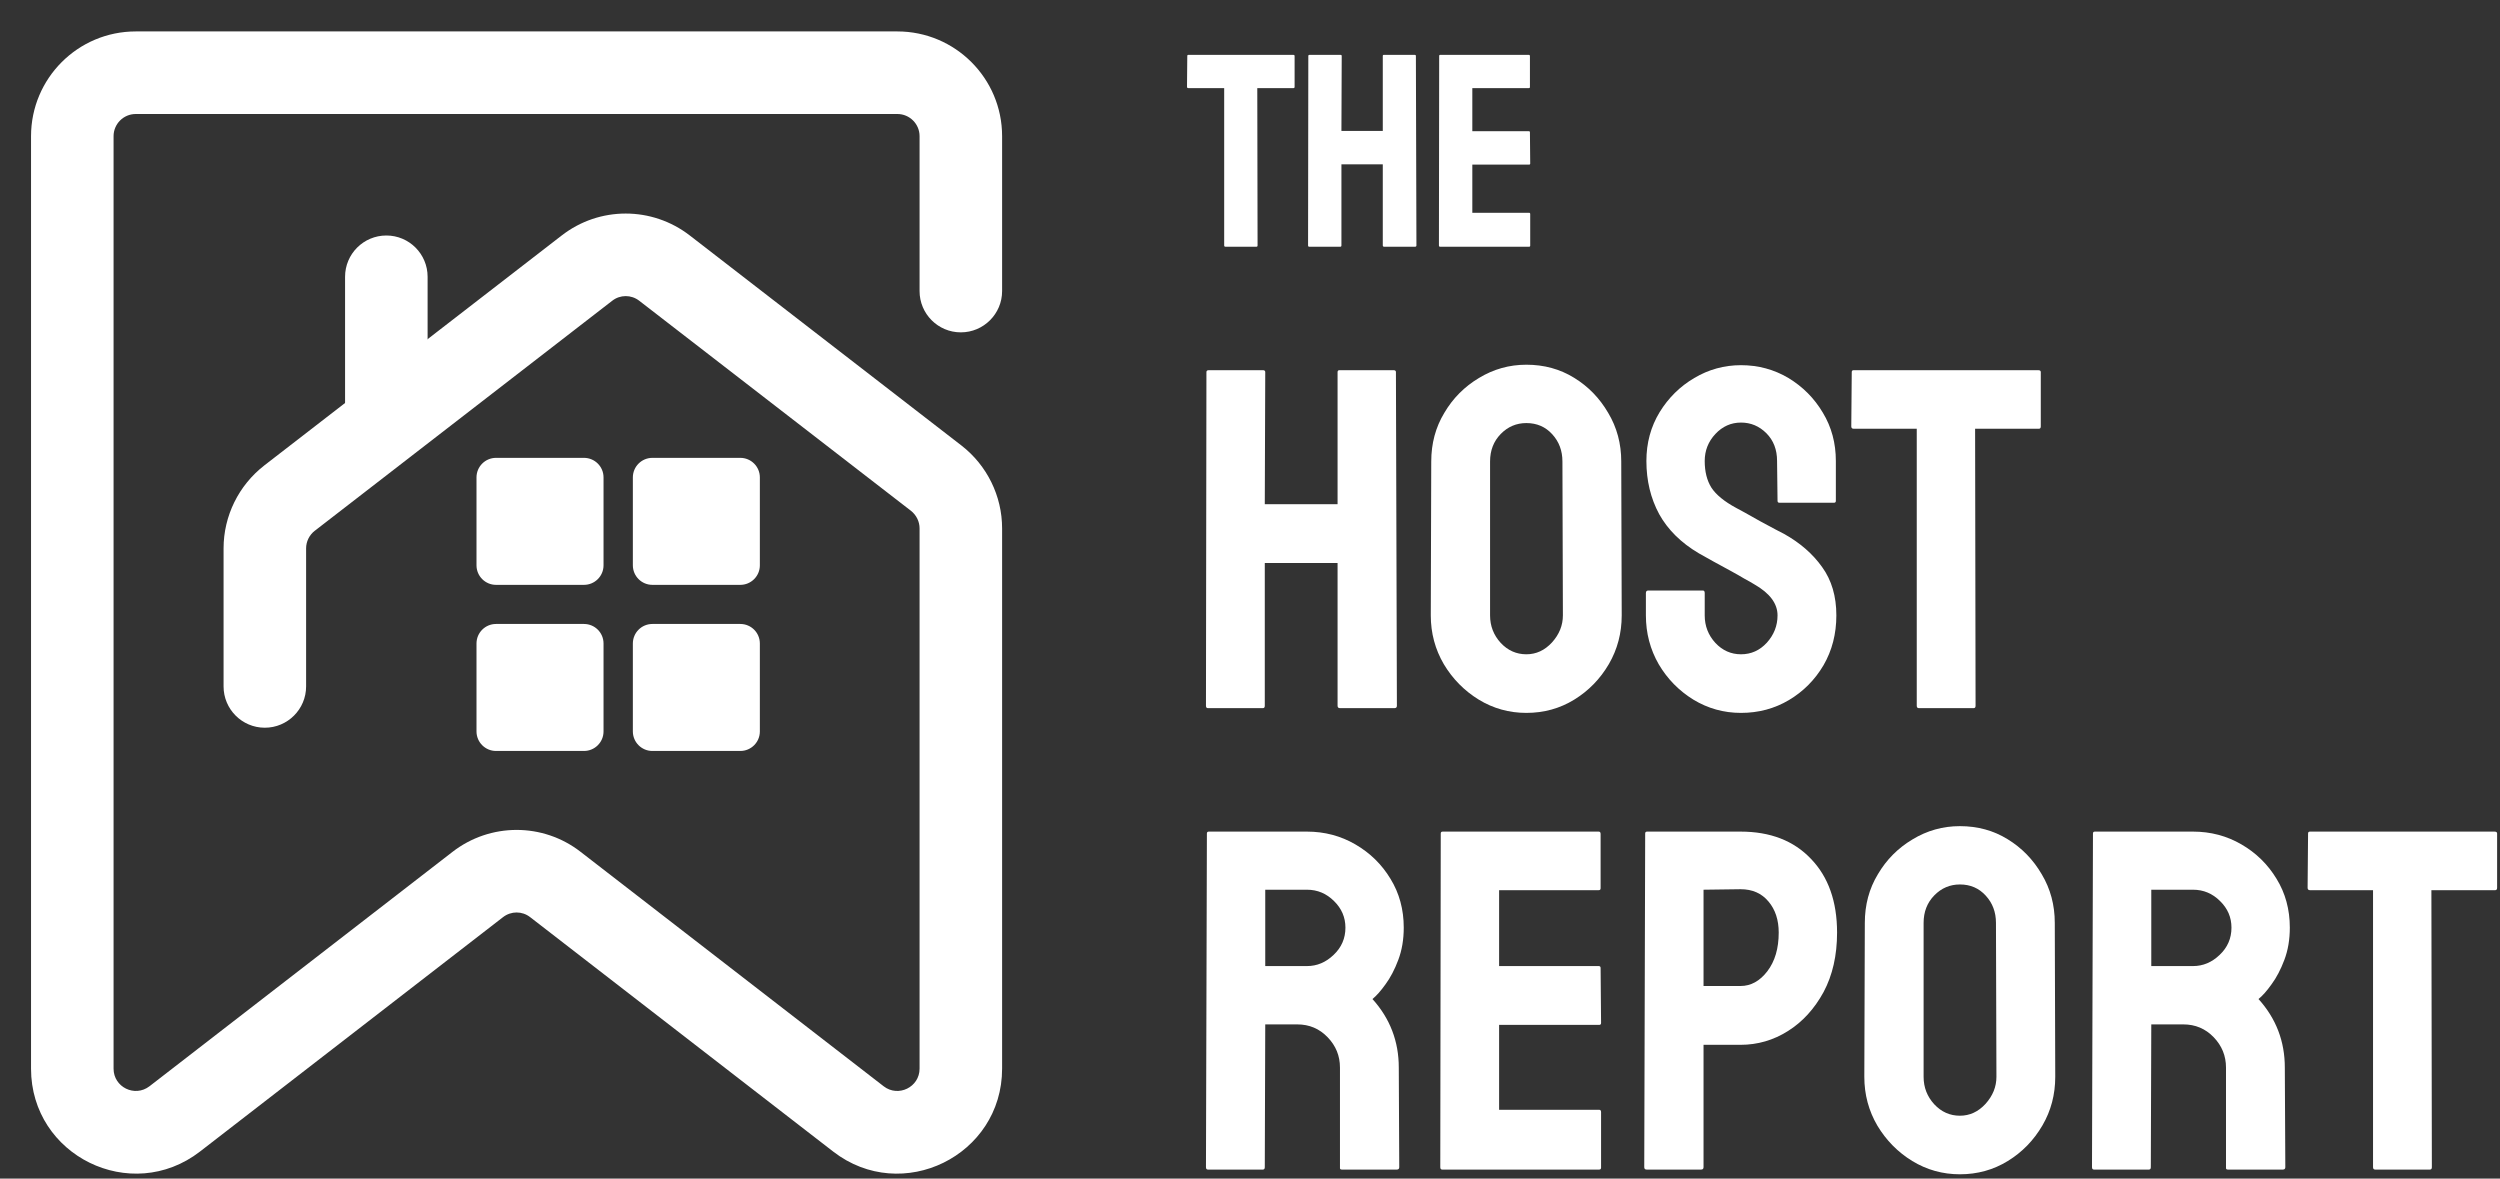
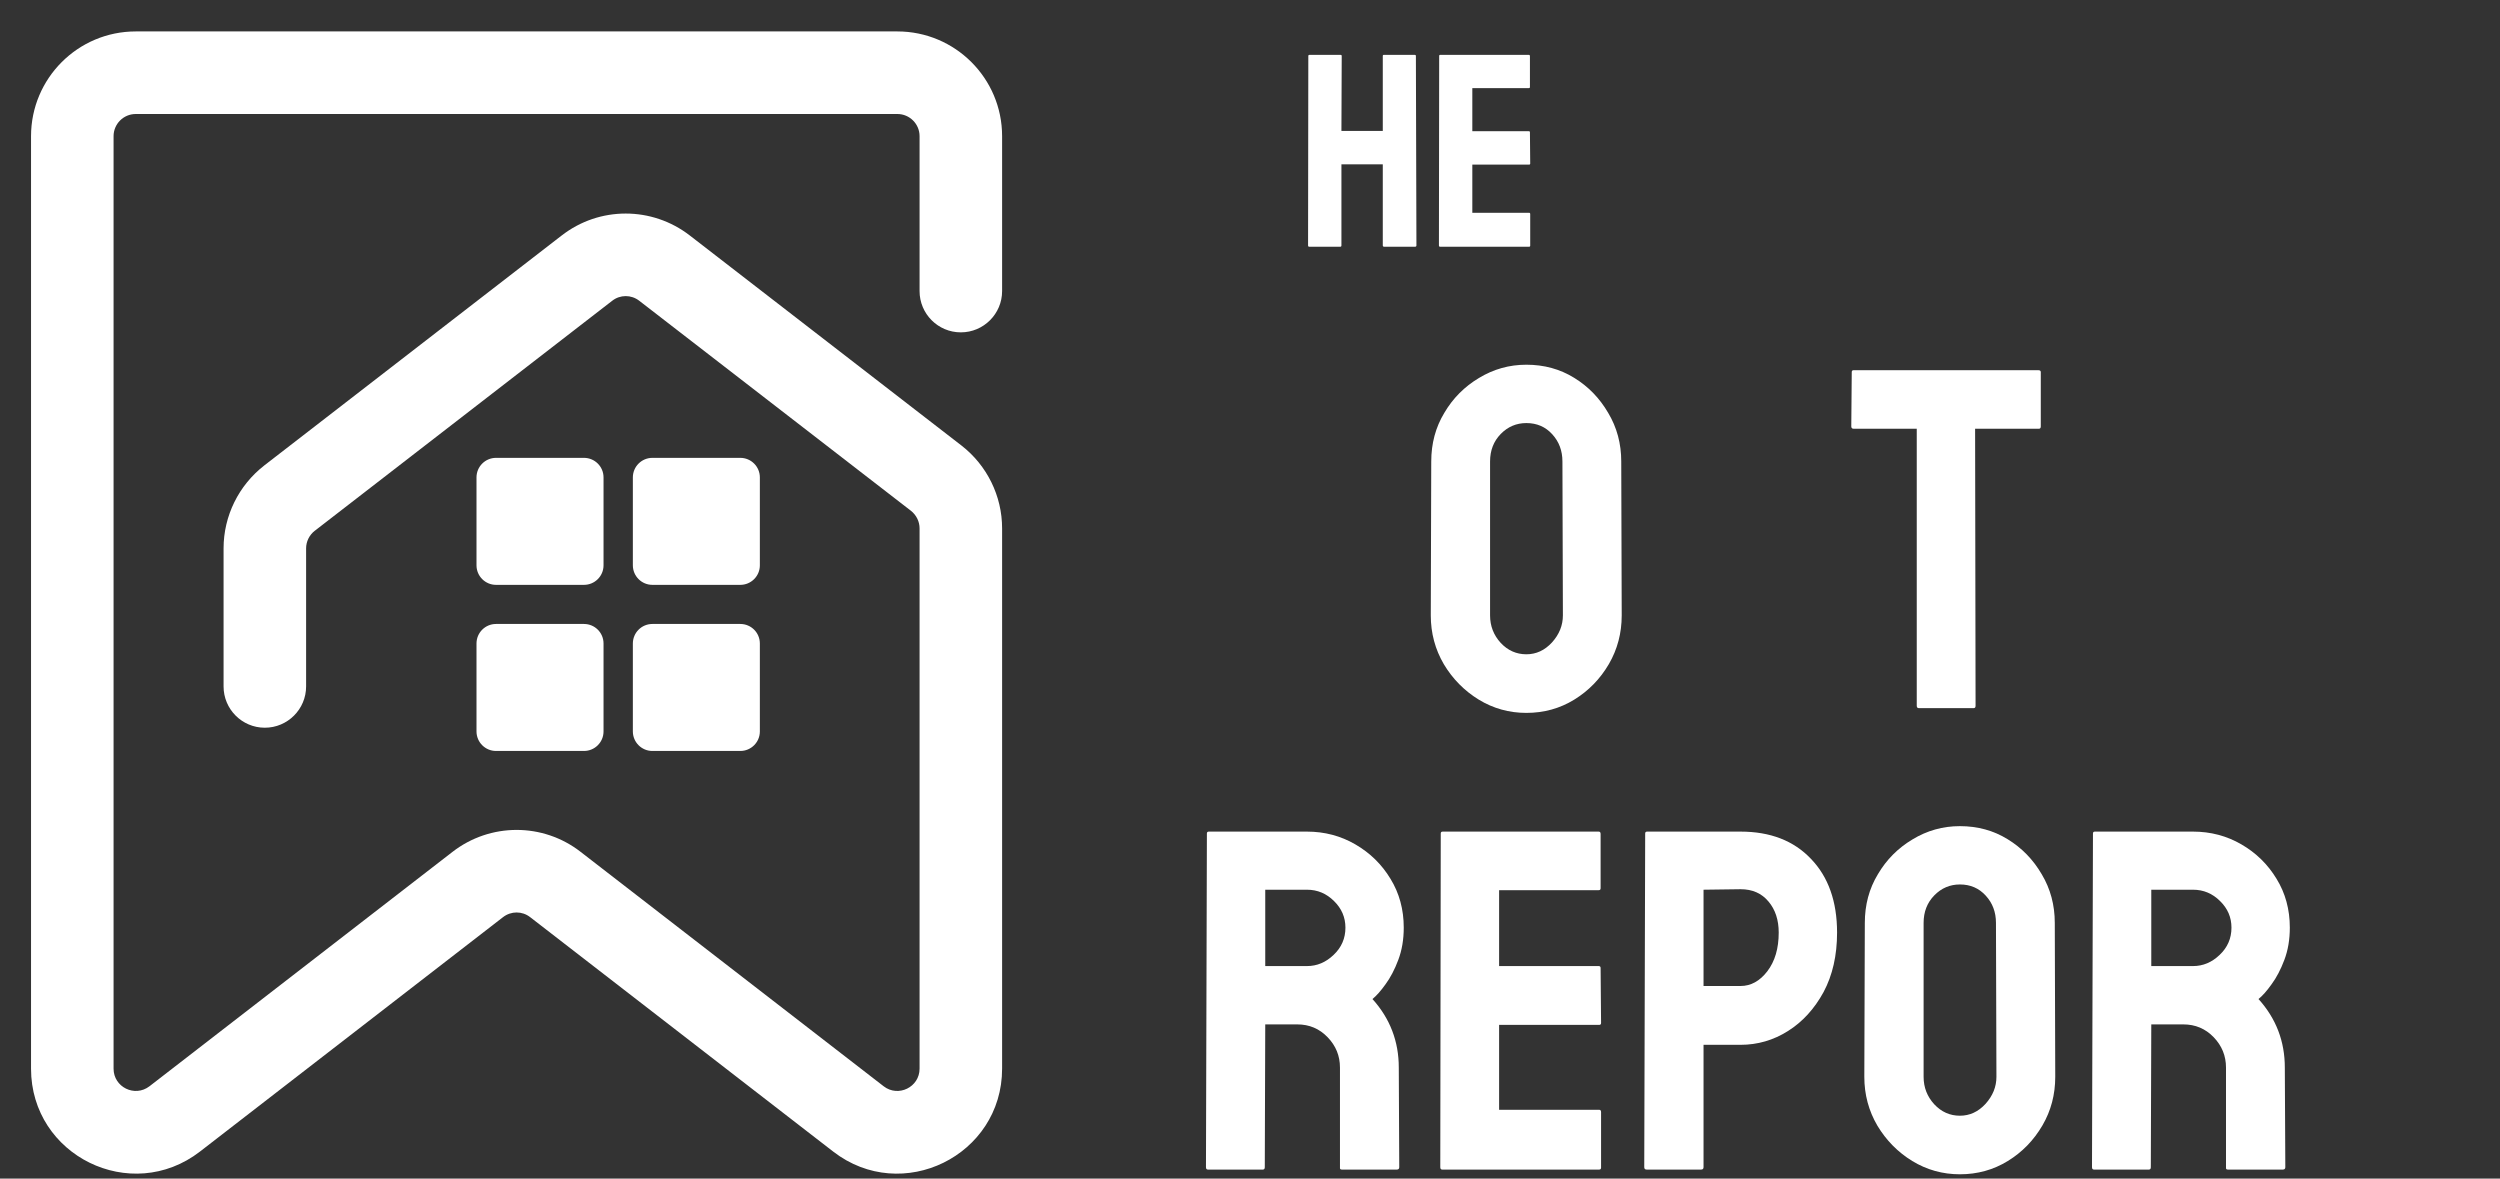
<svg xmlns="http://www.w3.org/2000/svg" width="70" height="33" viewBox="0 0 70 33" fill="none">
  <rect x="0" y="0" width="70" height="33" fill="#333333" stroke="none" />
-   <path d="M68.039 32.748H66.505C66.465 32.748 66.445 32.725 66.445 32.681V24.925H64.679C64.635 24.925 64.613 24.903 64.613 24.858L64.626 23.338C64.626 23.302 64.644 23.285 64.679 23.285H69.846C69.894 23.285 69.919 23.302 69.919 23.338V24.858C69.919 24.903 69.901 24.925 69.865 24.925H68.079L68.092 32.681C68.092 32.725 68.075 32.748 68.039 32.748Z" fill="white" />
  <path d="M60.17 32.748H58.63C58.594 32.748 58.576 32.725 58.576 32.681L58.603 23.338C58.603 23.302 58.621 23.285 58.656 23.285H61.405C61.897 23.285 62.348 23.404 62.76 23.643C63.172 23.882 63.499 24.203 63.743 24.606C63.991 25.009 64.115 25.465 64.115 25.974C64.115 26.306 64.064 26.607 63.962 26.877C63.86 27.147 63.741 27.375 63.603 27.561C63.471 27.747 63.349 27.884 63.238 27.973C63.73 28.517 63.975 29.157 63.975 29.892L63.989 32.681C63.989 32.725 63.966 32.748 63.922 32.748H62.381C62.346 32.748 62.328 32.734 62.328 32.708V29.892C62.328 29.564 62.213 29.281 61.983 29.042C61.753 28.803 61.469 28.683 61.133 28.683H60.236L60.223 32.681C60.223 32.725 60.206 32.748 60.17 32.748ZM61.405 24.912H60.236V27.05H61.405C61.684 27.05 61.932 26.946 62.149 26.738C62.37 26.53 62.481 26.275 62.481 25.974C62.481 25.686 62.375 25.438 62.162 25.23C61.95 25.018 61.697 24.912 61.405 24.912Z" fill="white" />
  <path d="M54.877 32.88C54.395 32.88 53.95 32.756 53.543 32.508C53.14 32.261 52.815 31.931 52.567 31.519C52.323 31.103 52.201 30.647 52.201 30.151L52.215 25.841C52.215 25.337 52.336 24.883 52.58 24.48C52.819 24.073 53.142 23.747 53.549 23.504C53.957 23.256 54.399 23.132 54.877 23.132C55.373 23.132 55.818 23.254 56.212 23.497C56.611 23.741 56.929 24.068 57.169 24.48C57.412 24.887 57.534 25.341 57.534 25.841L57.547 30.151C57.547 30.647 57.428 31.101 57.188 31.512C56.945 31.928 56.622 32.261 56.219 32.508C55.816 32.756 55.369 32.88 54.877 32.88ZM54.877 31.24C55.152 31.24 55.391 31.13 55.595 30.908C55.798 30.682 55.9 30.43 55.9 30.151L55.887 25.841C55.887 25.54 55.792 25.286 55.601 25.078C55.411 24.869 55.17 24.765 54.877 24.765C54.599 24.765 54.359 24.867 54.16 25.071C53.961 25.275 53.861 25.531 53.861 25.841V30.151C53.861 30.448 53.961 30.704 54.16 30.921C54.359 31.134 54.599 31.24 54.877 31.24Z" fill="white" />
  <path d="M47.633 32.748H46.105C46.061 32.748 46.039 32.725 46.039 32.681L46.065 23.338C46.065 23.302 46.083 23.285 46.118 23.285H48.735C49.567 23.285 50.225 23.539 50.707 24.048C51.194 24.553 51.438 25.241 51.438 26.113C51.438 26.751 51.312 27.307 51.059 27.78C50.802 28.25 50.47 28.613 50.063 28.869C49.656 29.126 49.213 29.255 48.735 29.255H47.699V32.681C47.699 32.725 47.677 32.748 47.633 32.748ZM48.735 24.898L47.699 24.912V27.608H48.735C49.023 27.608 49.273 27.471 49.485 27.196C49.698 26.917 49.804 26.556 49.804 26.113C49.804 25.759 49.709 25.469 49.519 25.244C49.328 25.013 49.067 24.898 48.735 24.898Z" fill="white" />
  <path d="M44.777 32.748H40.381C40.346 32.748 40.328 32.725 40.328 32.681L40.341 23.338C40.341 23.302 40.359 23.285 40.394 23.285H44.764C44.799 23.285 44.817 23.307 44.817 23.351V24.872C44.817 24.907 44.799 24.925 44.764 24.925H41.975V27.05H44.764C44.799 27.05 44.817 27.068 44.817 27.103L44.83 28.644C44.83 28.679 44.812 28.697 44.777 28.697H41.975V31.074H44.777C44.812 31.074 44.83 31.096 44.83 31.14V32.694C44.83 32.73 44.812 32.748 44.777 32.748Z" fill="white" />
  <path d="M35.361 32.748H33.82C33.785 32.748 33.767 32.725 33.767 32.681L33.793 23.338C33.793 23.302 33.811 23.285 33.847 23.285H36.596C37.087 23.285 37.539 23.404 37.95 23.643C38.362 23.882 38.69 24.203 38.933 24.606C39.181 25.009 39.305 25.465 39.305 25.974C39.305 26.306 39.254 26.607 39.152 26.877C39.051 27.147 38.931 27.375 38.794 27.561C38.661 27.747 38.539 27.884 38.429 27.973C38.92 28.517 39.166 29.157 39.166 29.892L39.179 32.681C39.179 32.725 39.157 32.748 39.113 32.748H37.572C37.537 32.748 37.519 32.734 37.519 32.708V29.892C37.519 29.564 37.404 29.281 37.173 29.042C36.943 28.803 36.66 28.683 36.324 28.683H35.427L35.414 32.681C35.414 32.725 35.396 32.748 35.361 32.748ZM36.596 24.912H35.427V27.05H36.596C36.875 27.05 37.123 26.946 37.34 26.738C37.561 26.53 37.672 26.275 37.672 25.974C37.672 25.686 37.565 25.438 37.353 25.23C37.14 25.018 36.888 24.912 36.596 24.912Z" fill="white" />
  <path d="M55.263 19.828H53.729C53.689 19.828 53.669 19.806 53.669 19.761V12.005H51.903C51.858 12.005 51.836 11.983 51.836 11.939L51.849 10.418C51.849 10.383 51.867 10.365 51.903 10.365H57.069C57.118 10.365 57.142 10.383 57.142 10.418V11.939C57.142 11.983 57.124 12.005 57.089 12.005H55.303L55.316 19.761C55.316 19.806 55.298 19.828 55.263 19.828Z" fill="white" />
-   <path d="M48.748 19.961C48.266 19.961 47.821 19.837 47.413 19.589C47.011 19.341 46.687 19.011 46.444 18.599C46.205 18.183 46.085 17.727 46.085 17.231V16.607C46.085 16.558 46.107 16.534 46.152 16.534H47.679C47.715 16.534 47.732 16.558 47.732 16.607V17.231C47.732 17.528 47.832 17.785 48.031 18.002C48.23 18.214 48.469 18.32 48.748 18.32C49.032 18.32 49.273 18.212 49.472 17.995C49.671 17.774 49.771 17.519 49.771 17.231C49.771 16.899 49.554 16.609 49.12 16.361C49.049 16.317 48.956 16.264 48.841 16.202C48.73 16.136 48.598 16.06 48.443 15.976C48.288 15.892 48.137 15.81 47.991 15.73C47.845 15.646 47.703 15.567 47.566 15.492C47.07 15.199 46.701 14.834 46.457 14.396C46.218 13.953 46.099 13.457 46.099 12.908C46.099 12.404 46.222 11.948 46.47 11.54C46.718 11.137 47.041 10.819 47.44 10.584C47.843 10.345 48.279 10.225 48.748 10.225C49.231 10.225 49.673 10.345 50.076 10.584C50.479 10.828 50.8 11.151 51.039 11.554C51.283 11.956 51.404 12.408 51.404 12.908V14.024C51.404 14.059 51.387 14.077 51.351 14.077H49.824C49.789 14.077 49.771 14.059 49.771 14.024L49.758 12.908C49.758 12.589 49.658 12.331 49.459 12.131C49.26 11.932 49.023 11.832 48.748 11.832C48.469 11.832 48.23 11.939 48.031 12.151C47.832 12.364 47.732 12.616 47.732 12.908C47.732 13.205 47.794 13.453 47.918 13.652C48.047 13.851 48.279 14.042 48.615 14.223C48.651 14.241 48.733 14.285 48.861 14.356C48.989 14.427 49.131 14.506 49.286 14.595C49.446 14.679 49.589 14.757 49.718 14.827C49.846 14.894 49.924 14.934 49.95 14.947C50.402 15.199 50.758 15.509 51.019 15.877C51.285 16.244 51.418 16.696 51.418 17.231C51.418 17.749 51.298 18.214 51.059 18.626C50.816 19.038 50.492 19.363 50.09 19.602C49.687 19.841 49.24 19.961 48.748 19.961Z" fill="white" />
  <path d="M42.738 19.961C42.256 19.961 41.811 19.837 41.404 19.589C41.001 19.341 40.675 19.011 40.428 18.599C40.184 18.183 40.062 17.727 40.062 17.231L40.075 12.921C40.075 12.417 40.197 11.963 40.441 11.56C40.68 11.153 41.003 10.828 41.41 10.584C41.818 10.336 42.26 10.212 42.738 10.212C43.234 10.212 43.679 10.334 44.073 10.577C44.472 10.821 44.79 11.149 45.029 11.56C45.273 11.967 45.395 12.421 45.395 12.921L45.408 17.231C45.408 17.727 45.288 18.181 45.049 18.593C44.806 19.009 44.483 19.341 44.08 19.589C43.677 19.837 43.23 19.961 42.738 19.961ZM42.738 18.32C43.013 18.32 43.252 18.21 43.456 17.988C43.659 17.763 43.761 17.51 43.761 17.231L43.748 12.921C43.748 12.62 43.653 12.366 43.462 12.158C43.272 11.95 43.031 11.846 42.738 11.846C42.459 11.846 42.22 11.948 42.021 12.151C41.822 12.355 41.722 12.612 41.722 12.921V17.231C41.722 17.528 41.822 17.785 42.021 18.002C42.22 18.214 42.459 18.32 42.738 18.32Z" fill="white" />
-   <path d="M35.361 19.828H33.82C33.785 19.828 33.767 19.806 33.767 19.761L33.78 10.418C33.78 10.383 33.802 10.365 33.847 10.365H35.361C35.405 10.365 35.427 10.383 35.427 10.418L35.414 14.117H37.452V10.418C37.452 10.383 37.47 10.365 37.506 10.365H39.02C39.064 10.365 39.086 10.383 39.086 10.418L39.113 19.761C39.113 19.806 39.09 19.828 39.046 19.828H37.519C37.475 19.828 37.452 19.806 37.452 19.761V15.764H35.414V19.761C35.414 19.806 35.396 19.828 35.361 19.828Z" fill="white" />
  <path d="M42.816 6.908H40.32C40.3 6.908 40.29 6.896 40.29 6.87L40.297 1.566C40.297 1.546 40.307 1.536 40.328 1.536H42.808C42.828 1.536 42.838 1.549 42.838 1.574V2.437C42.838 2.457 42.828 2.467 42.808 2.467H41.225V3.674H42.808C42.828 3.674 42.838 3.684 42.838 3.704L42.846 4.578C42.846 4.598 42.836 4.609 42.816 4.609H41.225V5.958H42.816C42.836 5.958 42.846 5.971 42.846 5.996V6.878C42.846 6.898 42.836 6.908 42.816 6.908Z" fill="white" />
  <path d="M37.53 6.908H36.656C36.636 6.908 36.626 6.896 36.626 6.87L36.633 1.566C36.633 1.546 36.646 1.536 36.671 1.536H37.53C37.556 1.536 37.568 1.546 37.568 1.566L37.56 3.666H38.718V1.566C38.718 1.546 38.728 1.536 38.748 1.536H39.608C39.633 1.536 39.645 1.546 39.645 1.566L39.66 6.87C39.66 6.896 39.648 6.908 39.623 6.908H38.755C38.73 6.908 38.718 6.896 38.718 6.87V4.601H37.56V6.87C37.56 6.896 37.55 6.908 37.53 6.908Z" fill="white" />
-   <path d="M35.182 6.908H34.311C34.288 6.908 34.277 6.896 34.277 6.87V2.467H33.274C33.249 2.467 33.236 2.455 33.236 2.43L33.244 1.566C33.244 1.546 33.254 1.536 33.274 1.536H36.207C36.235 1.536 36.249 1.546 36.249 1.566V2.43C36.249 2.455 36.239 2.467 36.218 2.467H35.204L35.212 6.87C35.212 6.896 35.202 6.908 35.182 6.908Z" fill="white" />
  <path fill-rule="evenodd" clip-rule="evenodd" d="M0.869 3.813C0.869 2.197 2.179 0.88 3.802 0.88H25.126C26.742 0.88 28.059 2.19 28.059 3.813V8.15C28.059 8.788 27.541 9.306 26.903 9.306C26.265 9.306 25.748 8.788 25.748 8.15V3.813C25.748 3.47 25.469 3.192 25.126 3.192H3.802C3.458 3.192 3.18 3.47 3.18 3.813V29.923C3.18 30.439 3.773 30.733 4.186 30.415L12.669 23.853C13.726 23.034 15.203 23.031 16.26 23.854C16.26 23.854 16.261 23.854 16.261 23.855L24.743 30.416C25.152 30.732 25.748 30.44 25.748 29.923V14.794C25.748 14.605 25.659 14.422 25.505 14.301C25.504 14.301 25.504 14.301 25.504 14.3L17.9 8.422C17.674 8.246 17.363 8.249 17.144 8.42L17.141 8.422L8.815 14.861C8.814 14.861 8.814 14.861 8.814 14.861C8.659 14.982 8.571 15.165 8.571 15.354V19.22C8.571 19.858 8.053 20.376 7.415 20.376C6.777 20.376 6.26 19.858 6.26 19.22V15.354C6.26 14.446 6.683 13.591 7.396 13.036L7.398 13.034L15.724 6.596C15.724 6.596 15.725 6.595 15.726 6.595C16.782 5.773 18.258 5.776 19.315 6.594L19.315 6.594L26.92 12.474L26.923 12.476C27.636 13.031 28.059 13.886 28.059 14.794V29.923C28.059 32.359 25.257 33.737 23.328 32.243L14.844 25.68L14.841 25.678C14.621 25.507 14.311 25.505 14.085 25.68L5.6 32.243L5.599 32.244C3.667 33.735 0.869 32.36 0.869 29.923V3.813Z" fill="white" />
-   <path fill-rule="evenodd" clip-rule="evenodd" d="M10.818 6.594C11.456 6.594 11.973 7.111 11.973 7.75V11.363C11.973 12.001 11.456 12.519 10.818 12.519C10.179 12.519 9.662 12.001 9.662 11.363V7.75C9.662 7.111 10.179 6.594 10.818 6.594Z" fill="white" />
  <path d="M13.342 13.367C13.342 13.065 13.587 12.82 13.889 12.82H16.351C16.654 12.82 16.899 13.065 16.899 13.367V15.829C16.899 16.131 16.654 16.376 16.351 16.376H13.889C13.587 16.376 13.342 16.131 13.342 15.829V13.367Z" fill="white" />
  <path d="M17.72 13.367C17.72 13.065 17.965 12.82 18.267 12.82H20.729C21.031 12.82 21.276 13.065 21.276 13.367V15.829C21.276 16.131 21.031 16.376 20.729 16.376H18.267C17.965 16.376 17.72 16.131 17.72 15.829V13.367Z" fill="white" />
  <path d="M13.342 18.018C13.342 17.715 13.587 17.471 13.889 17.471H16.351C16.654 17.471 16.899 17.715 16.899 18.018V20.48C16.899 20.782 16.654 21.027 16.351 21.027H13.889C13.587 21.027 13.342 20.782 13.342 20.48V18.018Z" fill="white" />
  <path d="M17.72 18.018C17.72 17.715 17.965 17.471 18.267 17.471H20.729C21.031 17.471 21.276 17.715 21.276 18.018V20.48C21.276 20.782 21.031 21.027 20.729 21.027H18.267C17.965 21.027 17.72 20.782 17.72 20.48V18.018Z" fill="white" />
</svg>